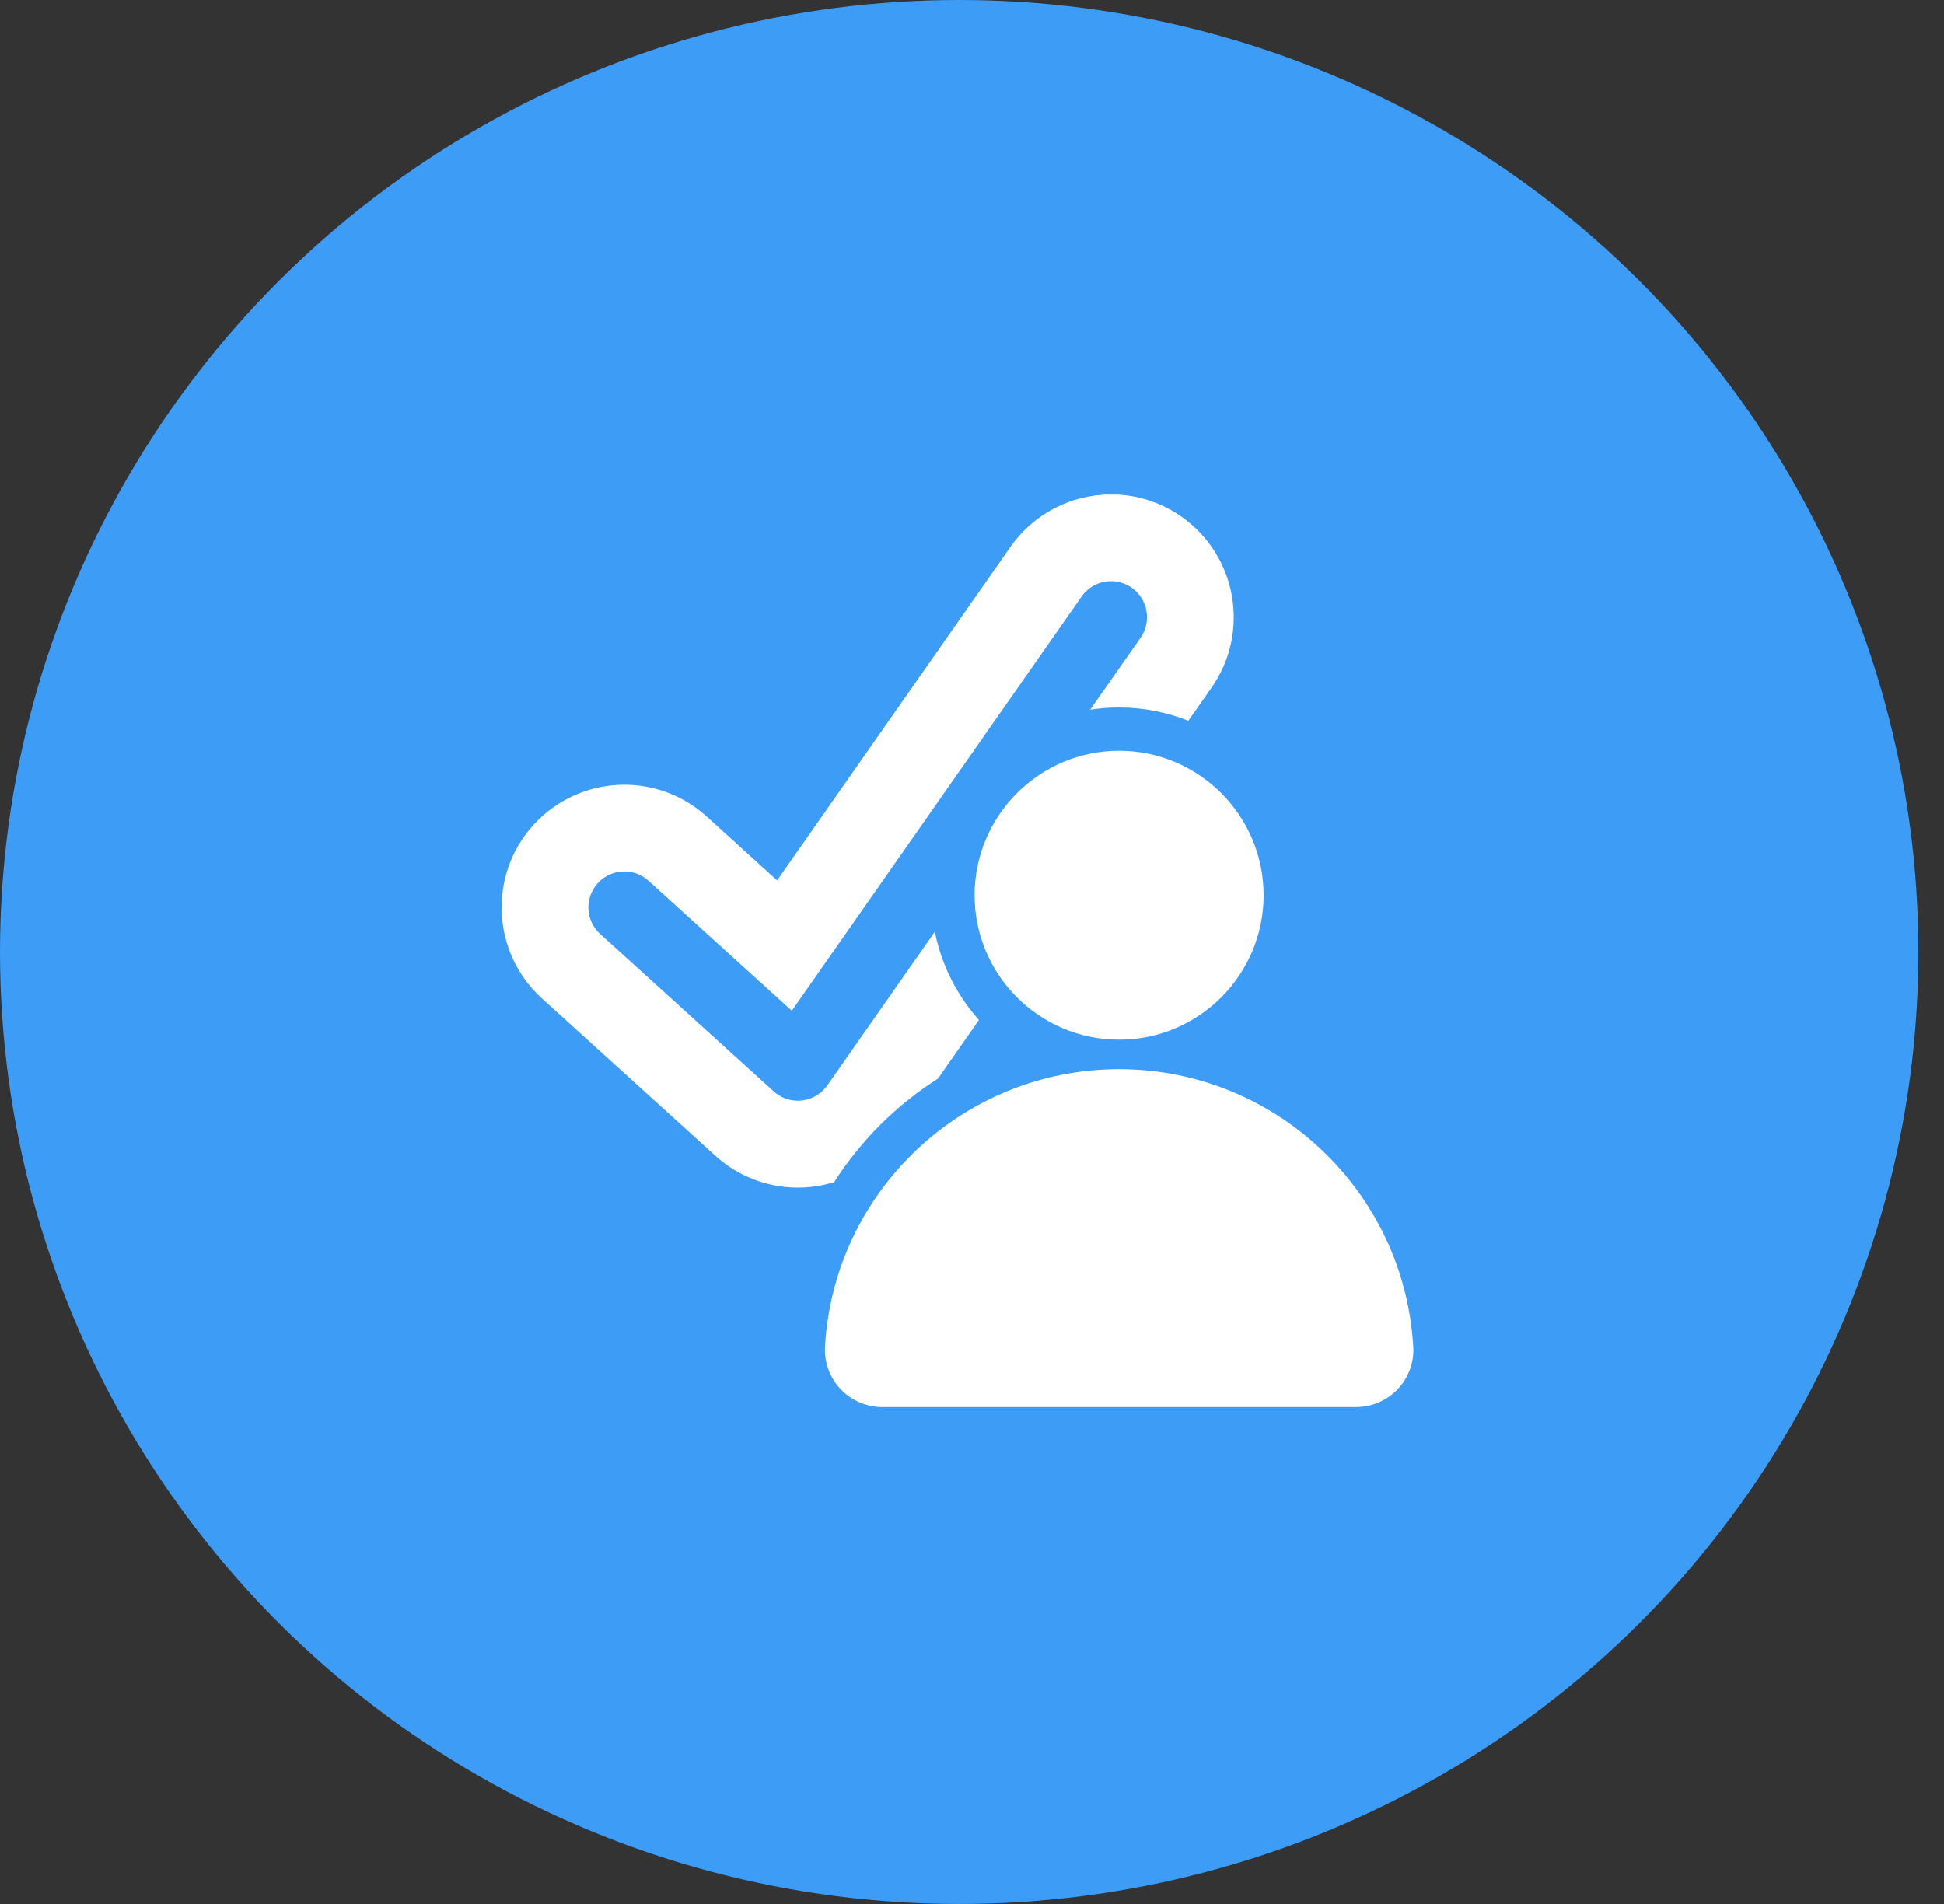
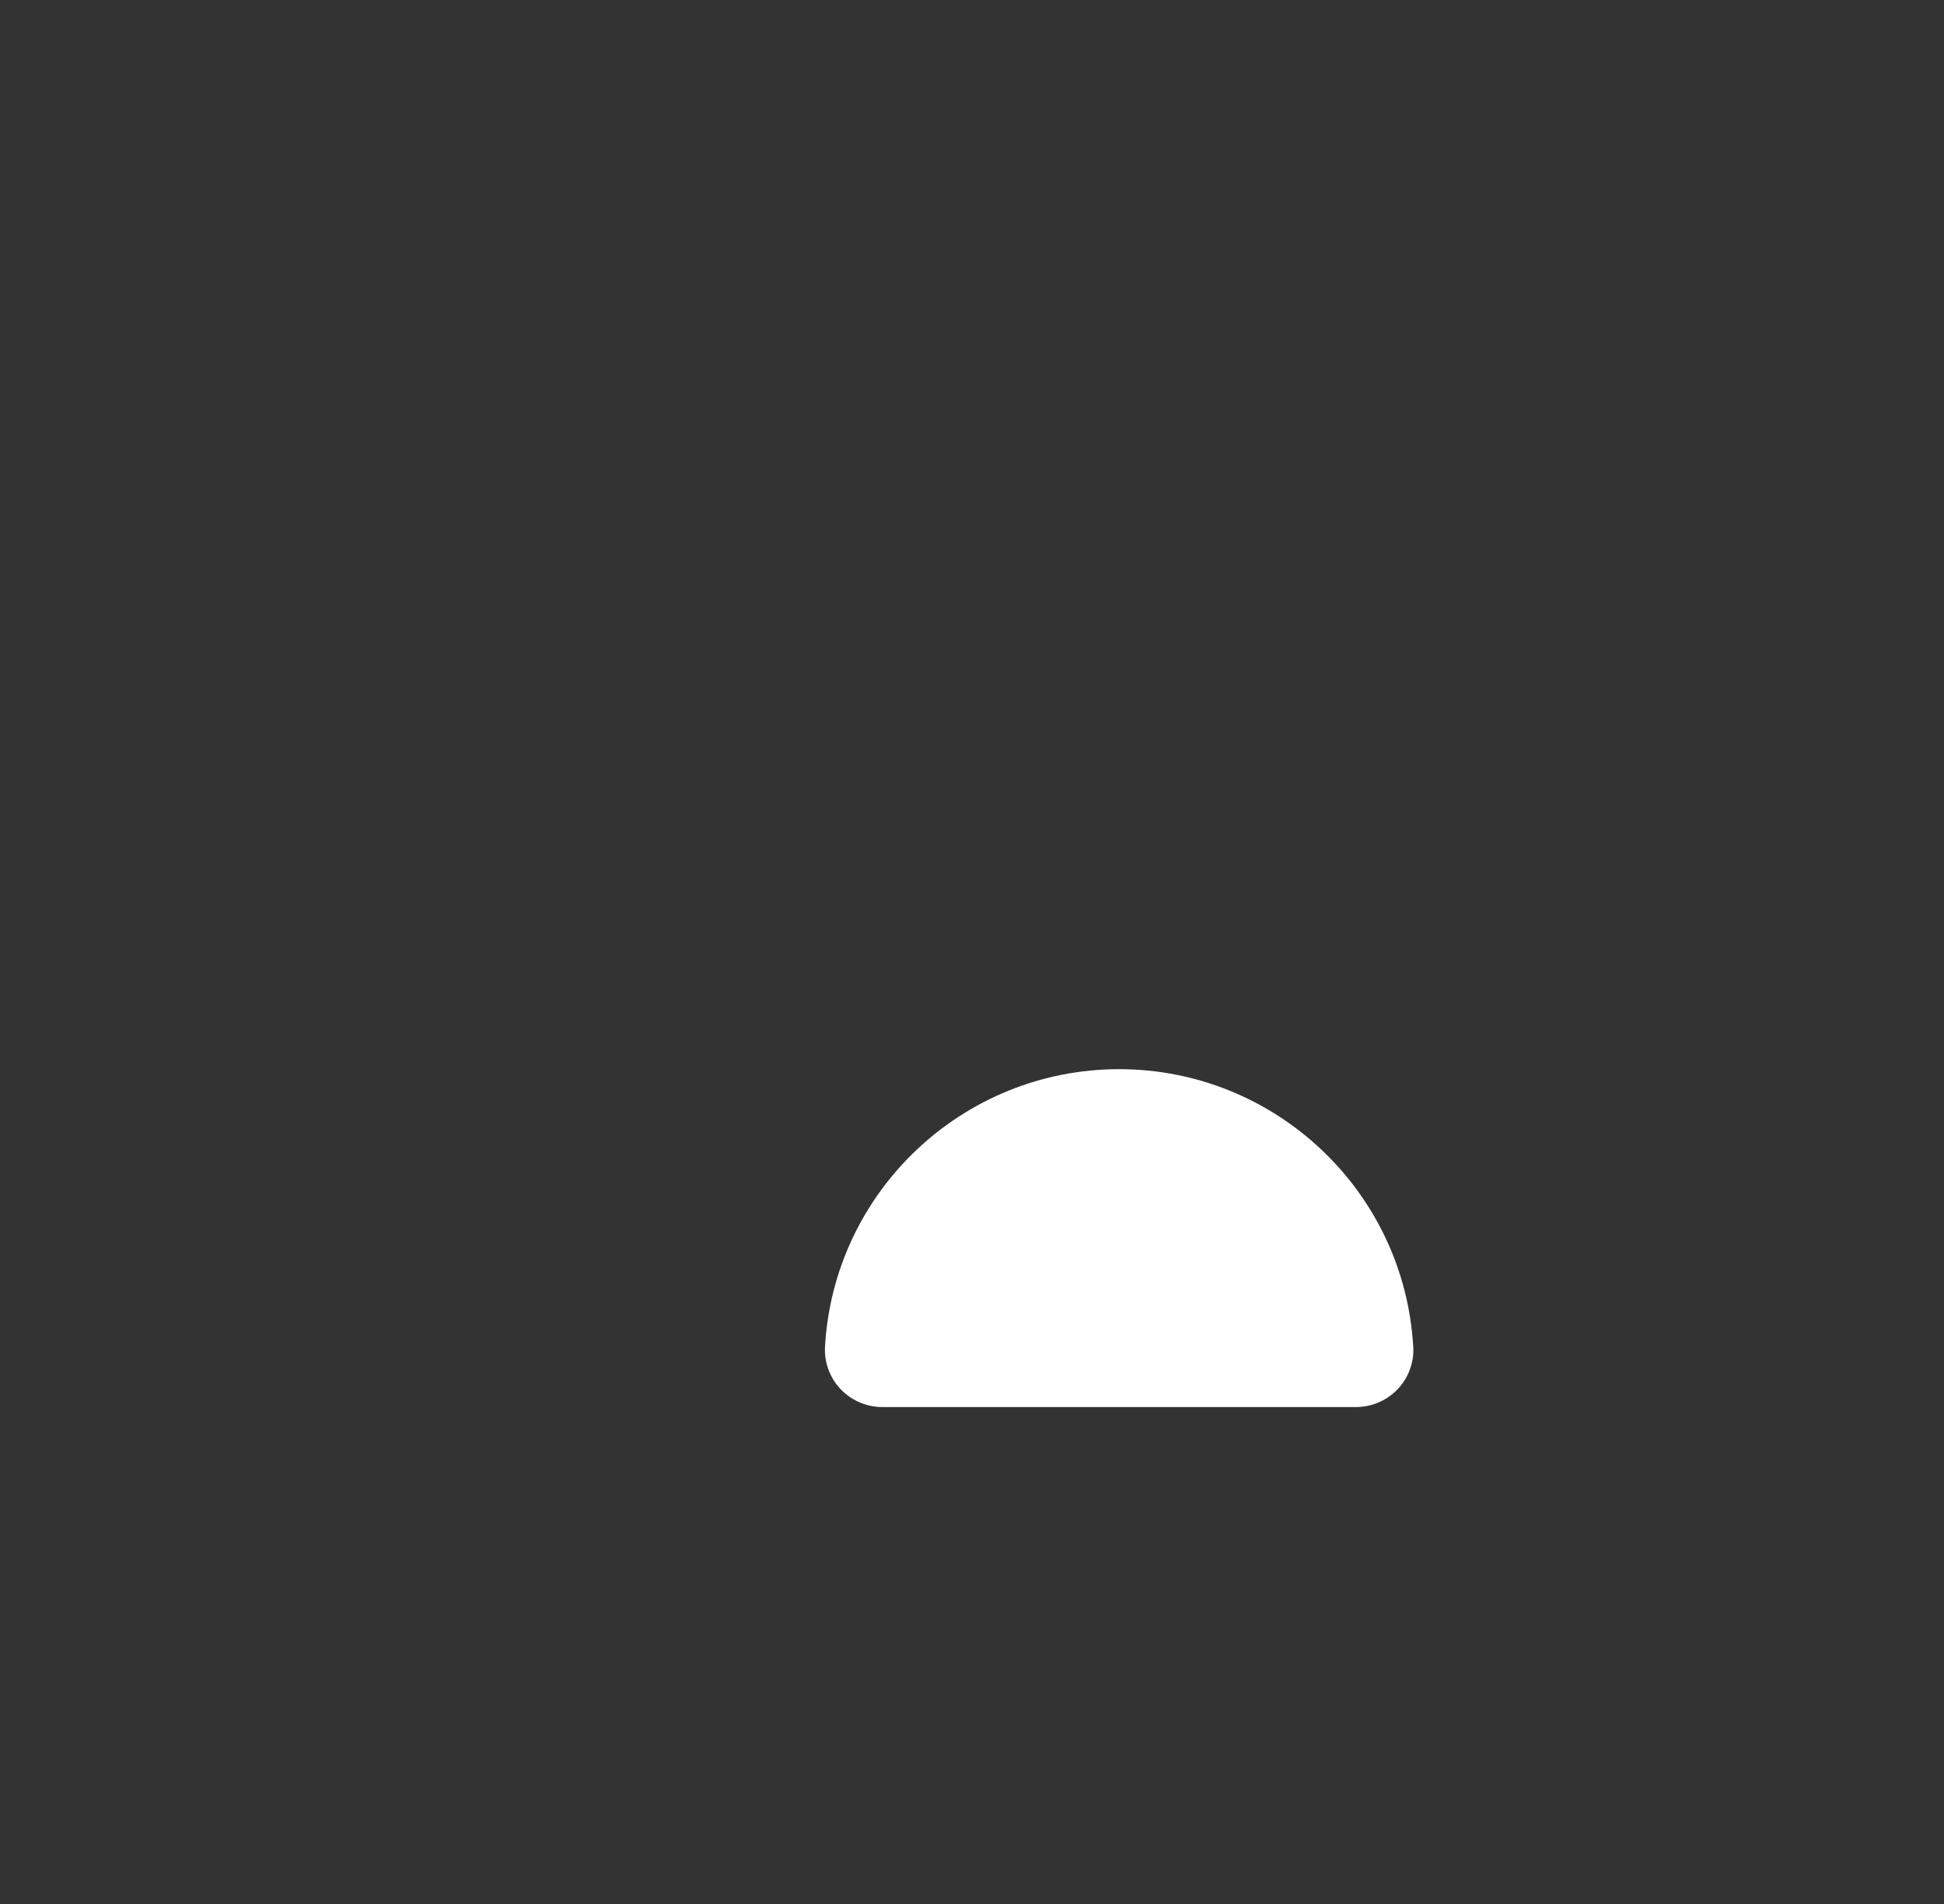
<svg xmlns="http://www.w3.org/2000/svg" width="49" height="48" viewBox="0 0 49 48" fill="none">
  <rect x="0" y="0" width="49" height="48" fill="#333333" stroke="none" />
-   <ellipse cx="24.177" cy="24" rx="24.177" ry="24" fill="#3C9CF6" />
  <g clip-path="url(#clip0_179_2542)">
    <path d="M35.621 33.95C35.396 30.027 32.14 26.954 28.208 26.954C24.276 26.954 21.019 30.027 20.795 33.95C20.773 34.343 20.915 34.733 21.186 35.019C21.459 35.307 21.841 35.472 22.237 35.472H34.181C34.577 35.472 34.96 35.307 35.232 35.019C35.503 34.733 35.646 34.343 35.623 33.95H35.621Z" fill="white" />
-     <path d="M28.208 18.927C26.2 18.927 24.566 20.56 24.566 22.569C24.566 24.578 26.199 26.211 28.208 26.211C30.217 26.211 31.85 24.578 31.85 22.569C31.85 20.56 30.217 18.927 28.208 18.927Z" fill="white" />
-     <path d="M23.647 27.186L24.675 25.715C24.124 25.096 23.731 24.333 23.564 23.488L20.854 27.362C20.705 27.575 20.471 27.714 20.212 27.743C20.178 27.747 20.144 27.749 20.111 27.749C20.107 27.749 20.104 27.749 20.1 27.749C19.88 27.747 19.667 27.664 19.502 27.514L15.128 23.546C14.757 23.21 14.729 22.637 15.066 22.266C15.244 22.069 15.49 21.969 15.737 21.969C15.955 21.969 16.172 22.046 16.346 22.204L19.958 25.481L27.264 15.037C27.44 14.785 27.722 14.651 28.007 14.651C28.187 14.651 28.367 14.705 28.525 14.815C28.935 15.102 29.035 15.667 28.749 16.078L27.479 17.892C27.717 17.855 27.959 17.836 28.207 17.836C28.824 17.836 29.412 17.956 29.953 18.171L30.54 17.332C31.517 15.934 31.176 14.002 29.778 13.024C29.256 12.659 28.643 12.465 28.006 12.465C26.997 12.465 26.048 12.958 25.47 13.786L19.588 22.195L17.814 20.585C17.244 20.068 16.505 19.783 15.736 19.783C14.865 19.783 14.03 20.152 13.444 20.798C12.299 22.061 12.394 24.022 13.657 25.168L18.032 29.137C18.591 29.644 19.317 29.929 20.073 29.939H20.111C20.226 29.939 20.341 29.933 20.455 29.92C20.65 29.898 20.84 29.857 21.026 29.8C21.699 28.749 22.595 27.856 23.646 27.189L23.647 27.186Z" fill="white" />
  </g>
  <defs>
    <clipPath id="clip0_179_2542">
      <rect width="23.061" height="23.061" fill="white" transform="translate(12.646 12.47)" />
    </clipPath>
  </defs>
</svg>